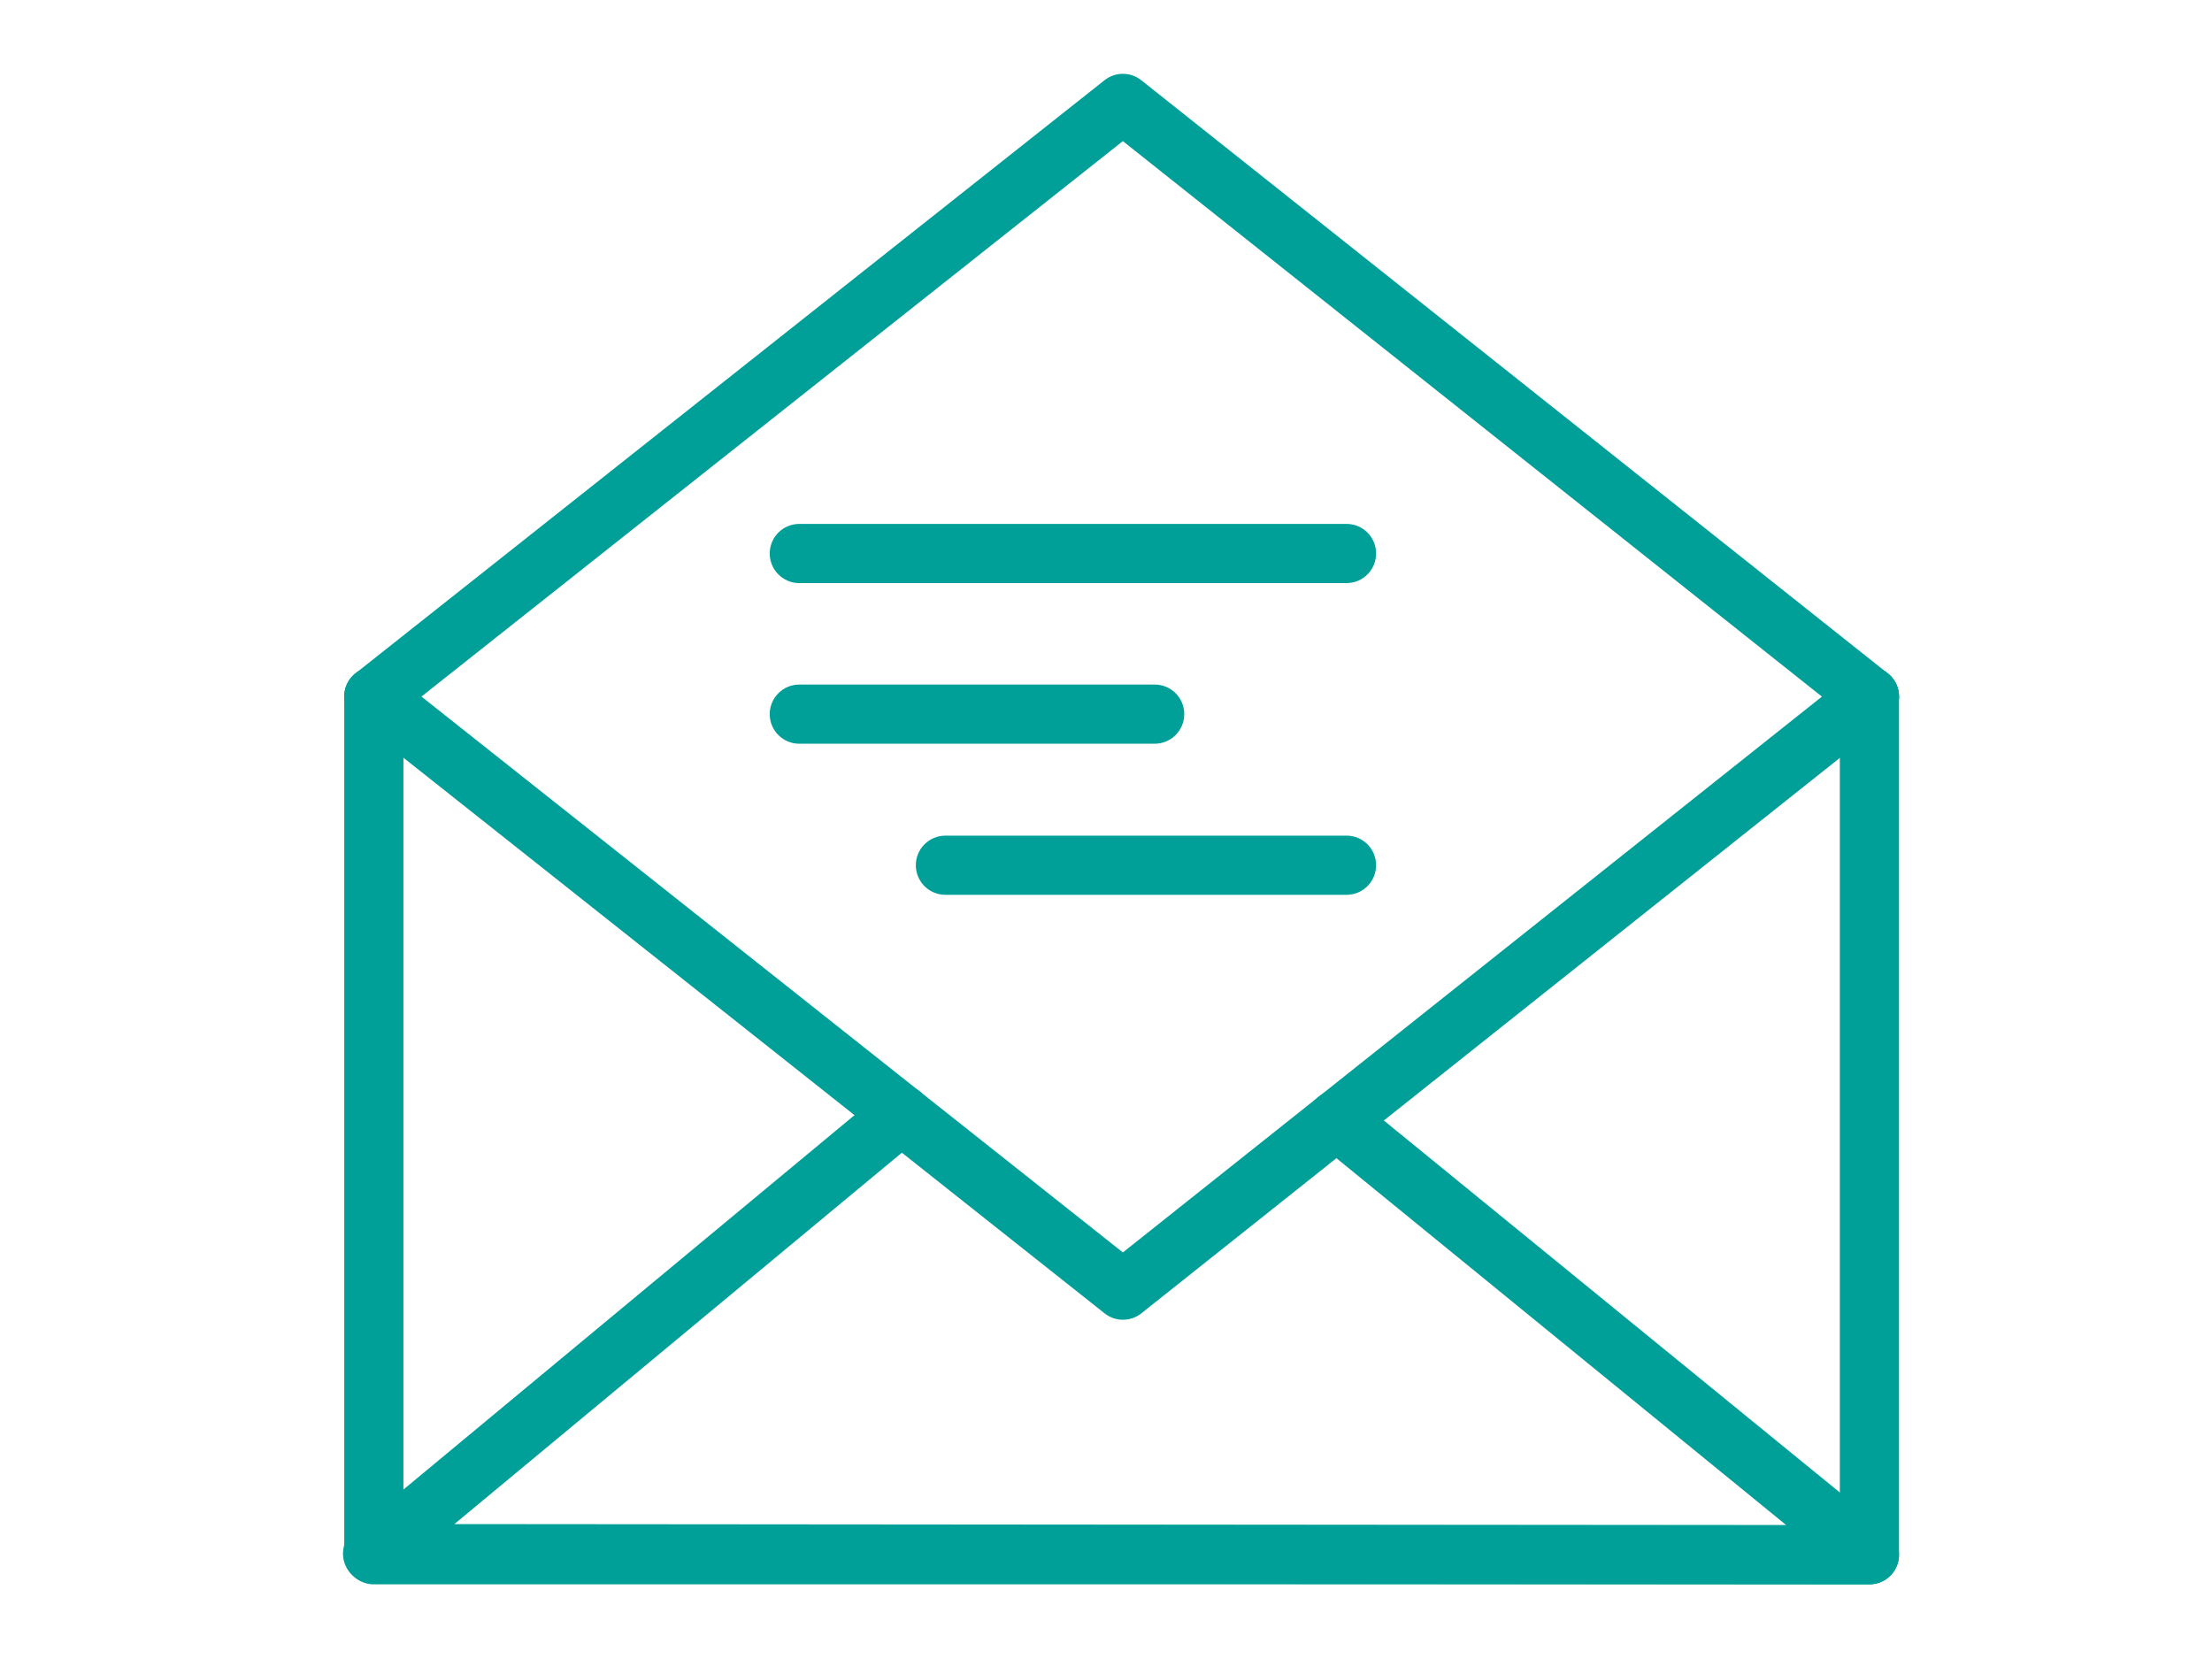
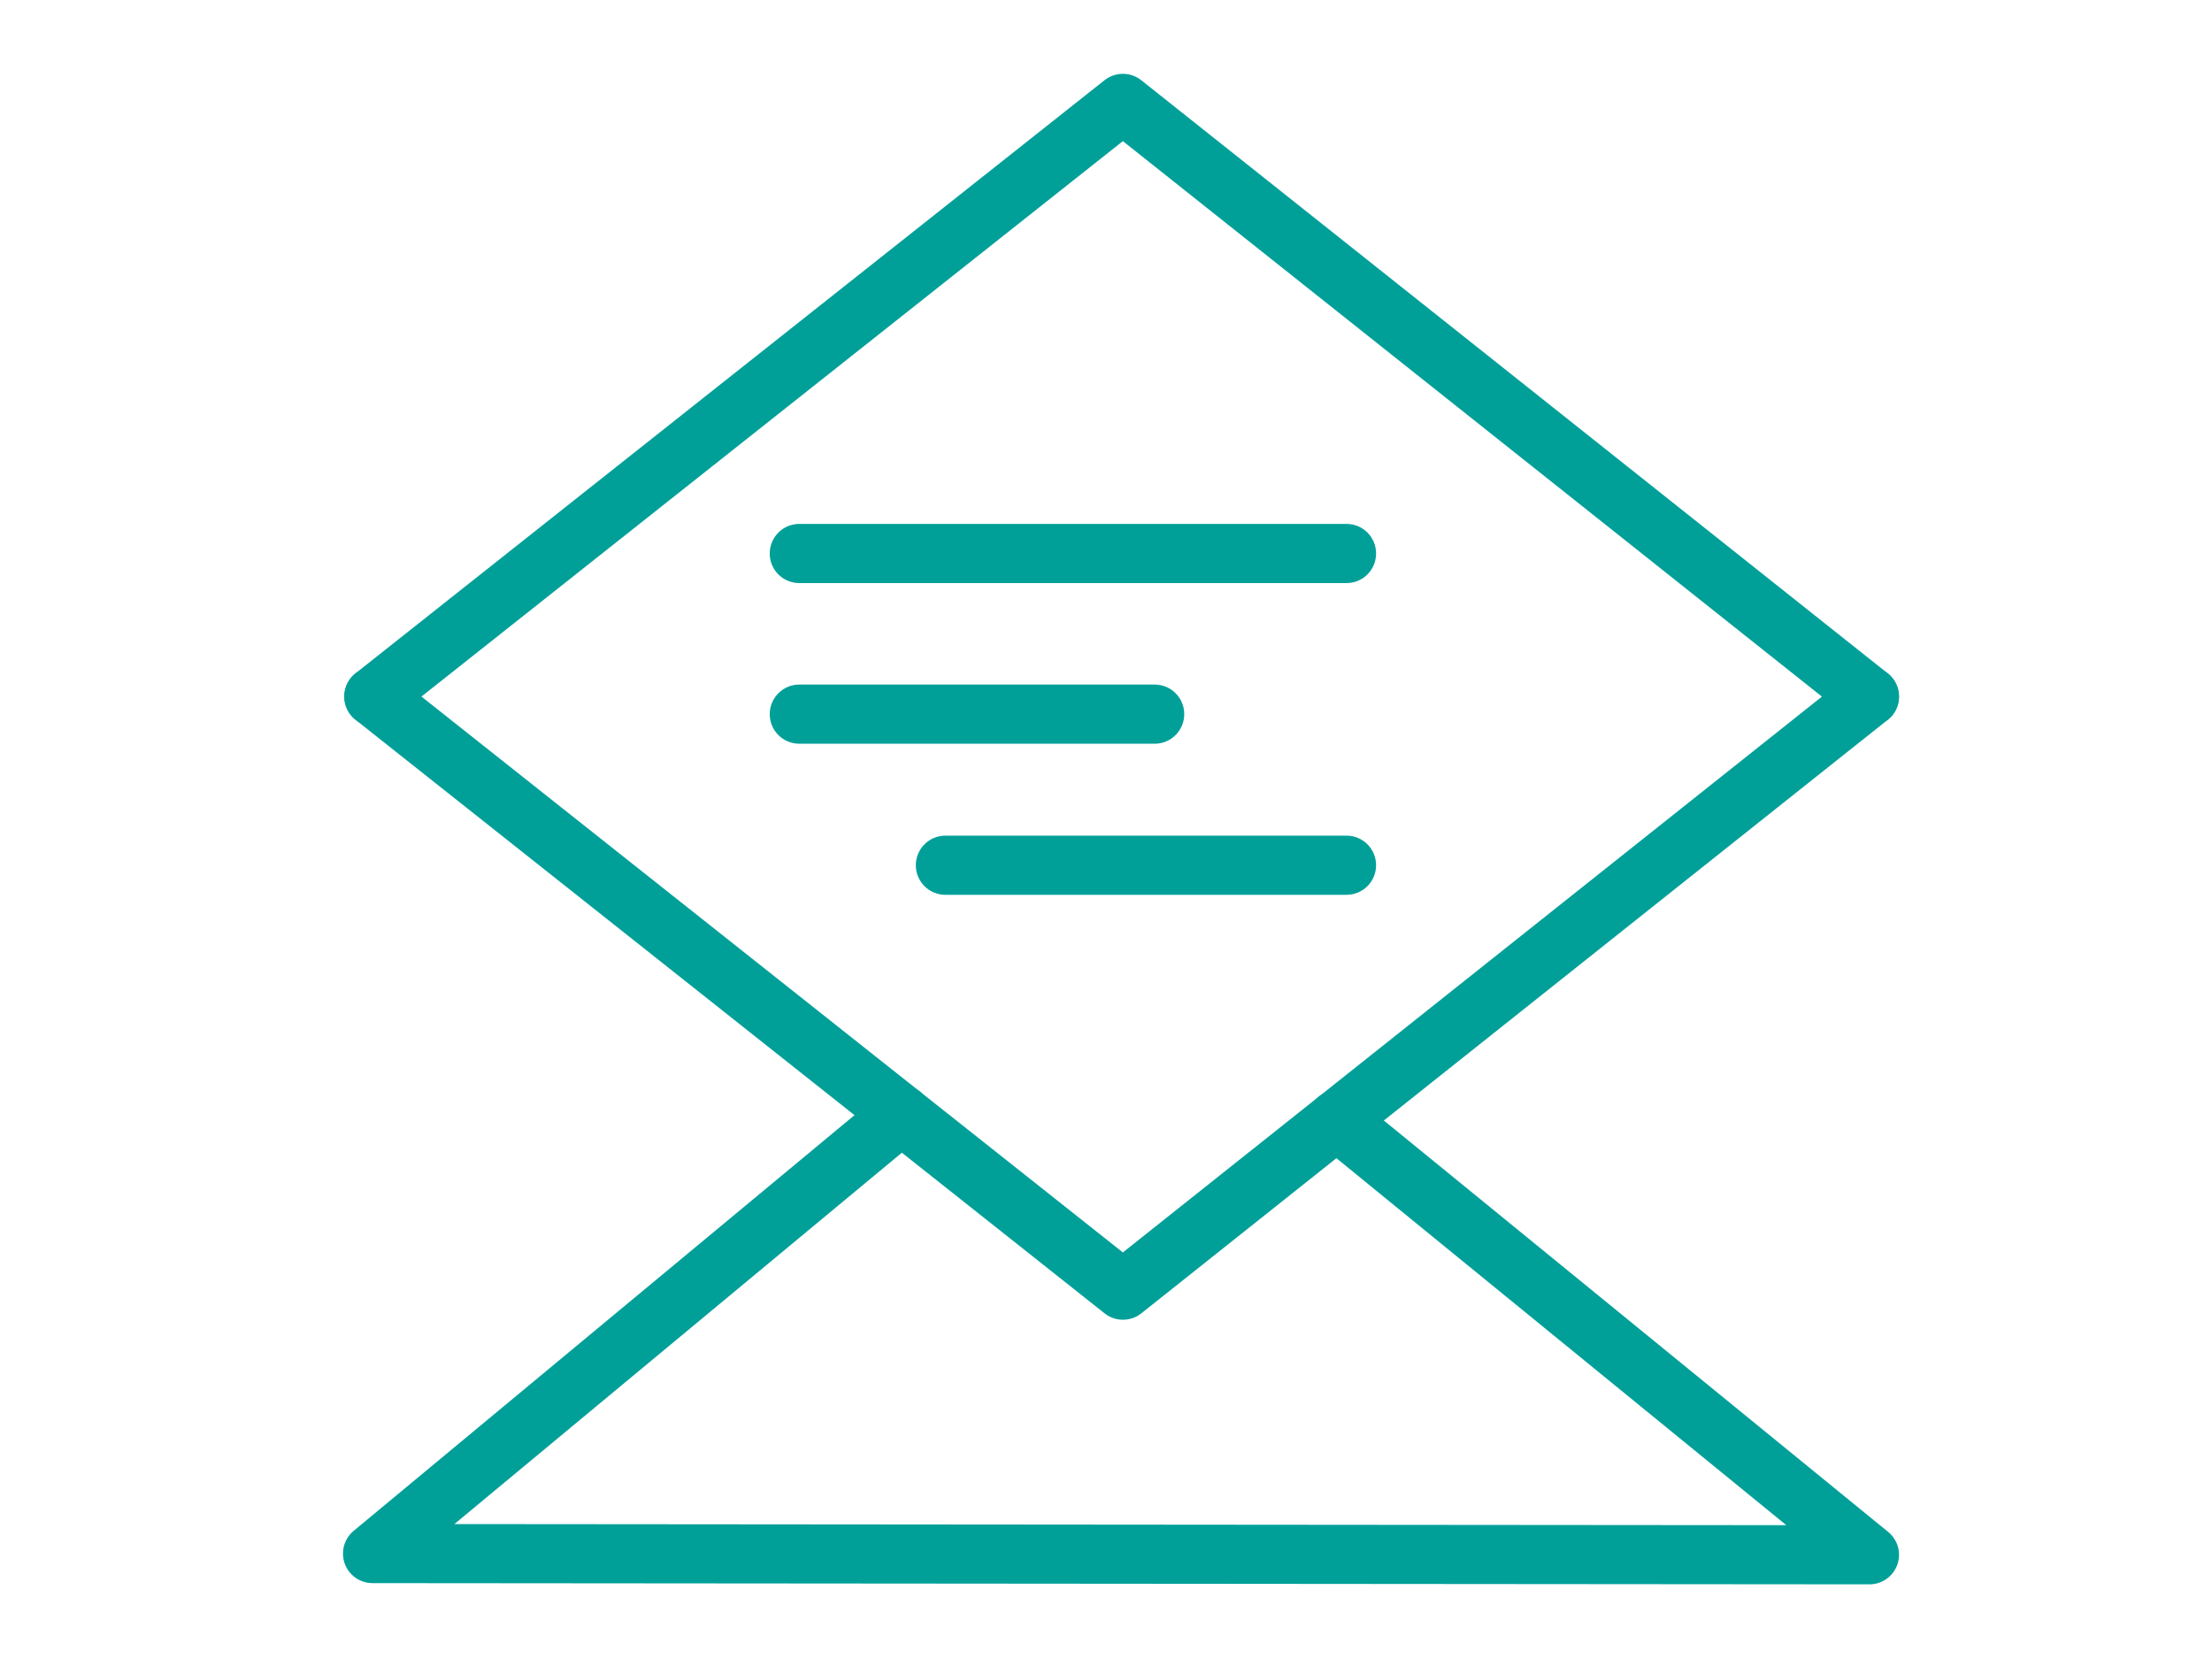
<svg xmlns="http://www.w3.org/2000/svg" version="1.1" id="Capa_1" x="0px" y="0px" viewBox="0 0 400 300" style="enable-background:new 0 0 400 300;" xml:space="preserve">
  <style type="text/css">
	.st0{fill:#00A099;}
</style>
  <g>
    <g>
-       <path class="st0" d="M338.05,286.5H67.6c-2.95,0-5.35-2.39-5.35-5.35v-155.2c0-2.95,2.39-5.35,5.35-5.35s5.35,2.39,5.35,5.35    v149.85H332.7V125.96c0-2.95,2.39-5.35,5.35-5.35c2.96,0,5.35,2.39,5.35,5.35v155.2C343.4,284.11,341.01,286.5,338.05,286.5z" />
-     </g>
+       </g>
    <g>
      <path class="st0" d="M338.05,286.5C338.05,286.5,338.05,286.5,338.05,286.5l-270.69-0.22c-2.25,0-4.26-1.41-5.02-3.53    c-0.76-2.12-0.12-4.49,1.61-5.92l95.65-79.39c2.26-1.89,5.65-1.57,7.53,0.7c1.89,2.27,1.57,5.64-0.7,7.53L82.17,275.6l240.85,0.2    l-84.71-69.1c-2.29-1.87-2.63-5.24-0.76-7.52c1.87-2.29,5.23-2.63,7.53-0.77l96.36,78.61c1.75,1.43,2.42,3.81,1.65,5.94    S340.31,286.5,338.05,286.5z" />
    </g>
    <g>
      <path class="st0" d="M203.06,238.65c-1.17,0-2.35-0.38-3.32-1.16L64.28,130.15c-2.31-1.83-2.7-5.2-0.87-7.51    c1.82-2.31,5.19-2.7,7.51-0.87l132.13,104.71l131.68-104.7c2.28-1.83,5.67-1.46,7.51,0.86c1.84,2.31,1.45,5.67-0.86,7.51    l-135,107.35C205.41,238.27,204.24,238.65,203.06,238.65z" />
    </g>
    <g>
      <path class="st0" d="M338.05,131.31c-1.17,0-2.35-0.38-3.33-1.16L203.05,25.52L70.92,130.15c-2.31,1.83-5.67,1.44-7.51-0.88    c-1.83-2.31-1.44-5.68,0.88-7.51L199.74,14.5c1.94-1.53,4.7-1.54,6.64,0.01l135,107.27c2.31,1.84,2.7,5.2,0.86,7.51    C341.19,130.61,339.63,131.31,338.05,131.31z" />
    </g>
    <g>
      <path class="st0" d="M243.49,105.44h-98.95c-2.96,0-5.35-2.39-5.35-5.35c0-2.95,2.39-5.35,5.35-5.35h98.95    c2.96,0,5.35,2.39,5.35,5.35C248.84,103.05,246.45,105.44,243.49,105.44z" />
    </g>
    <g>
      <path class="st0" d="M208.8,134.49h-64.26c-2.96,0-5.35-2.39-5.35-5.35c0-2.95,2.39-5.35,5.35-5.35h64.26    c2.96,0,5.35,2.39,5.35,5.35C214.15,132.09,211.76,134.49,208.8,134.49z" />
    </g>
    <g>
      <path class="st0" d="M243.49,161.81h-72.53c-2.96,0-5.35-2.39-5.35-5.35c0-2.95,2.39-5.35,5.35-5.35h72.53    c2.96,0,5.35,2.39,5.35,5.35C248.84,159.42,246.45,161.81,243.49,161.81z" />
    </g>
  </g>
</svg>